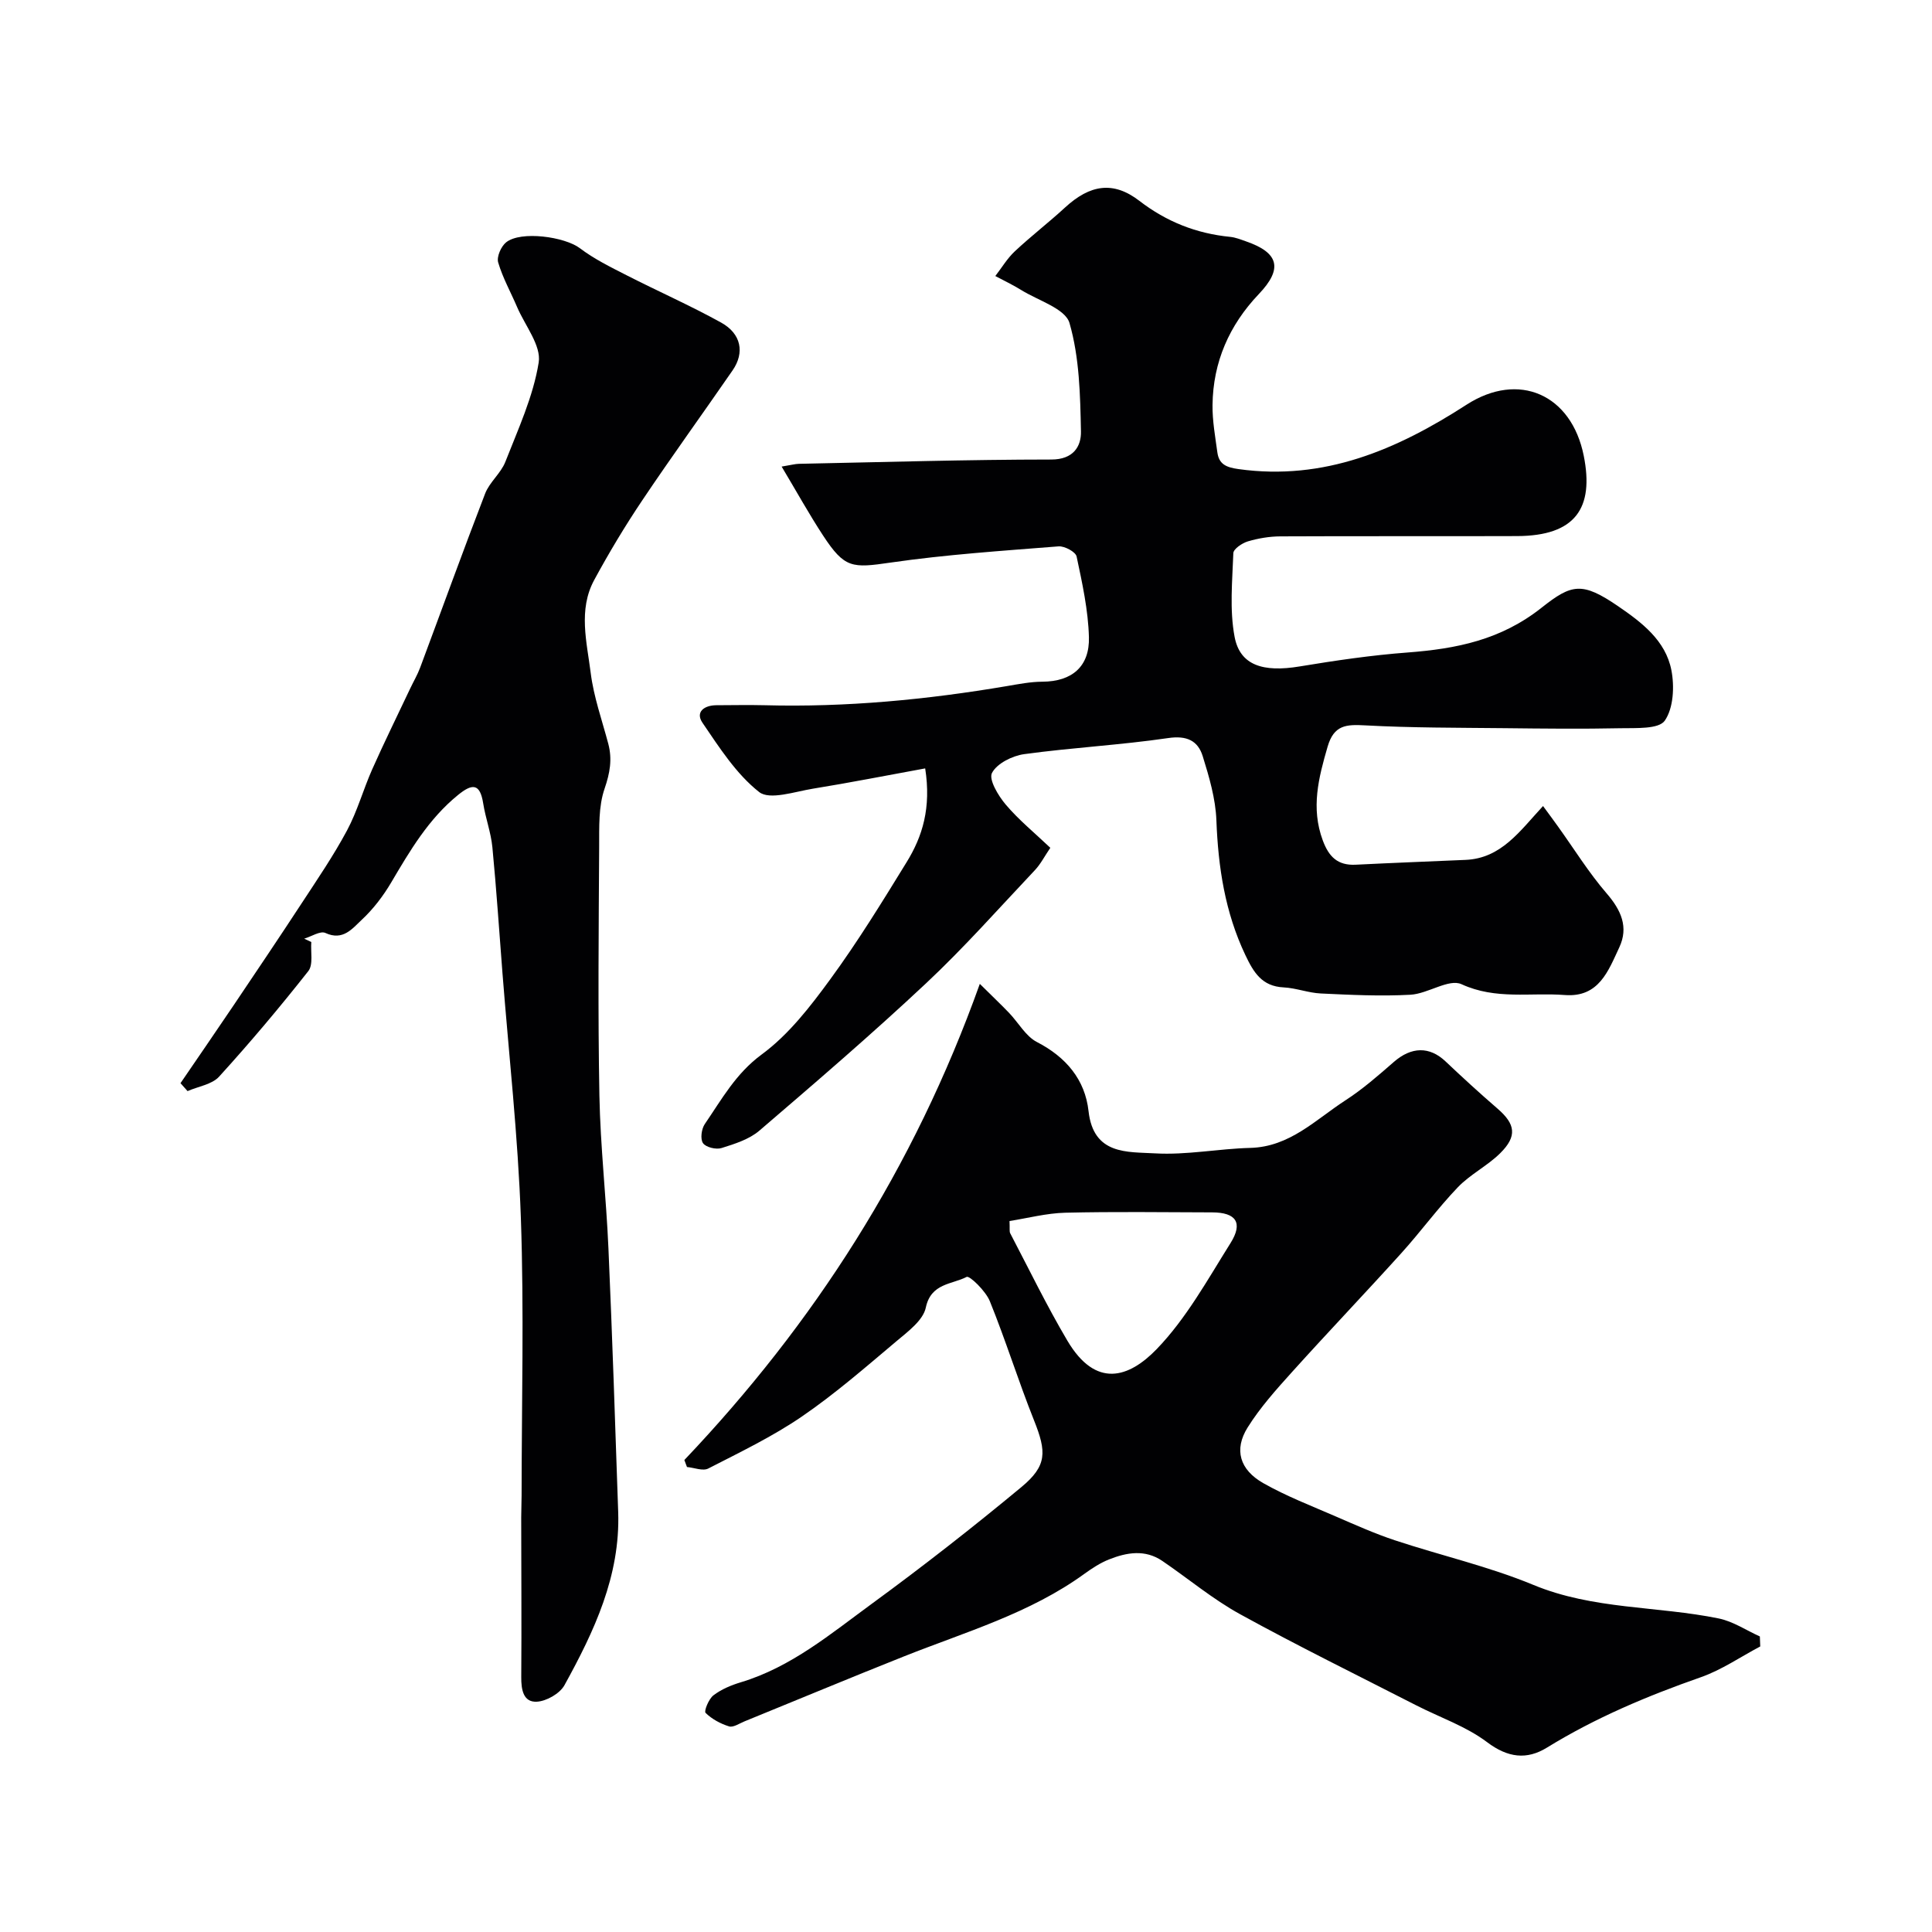
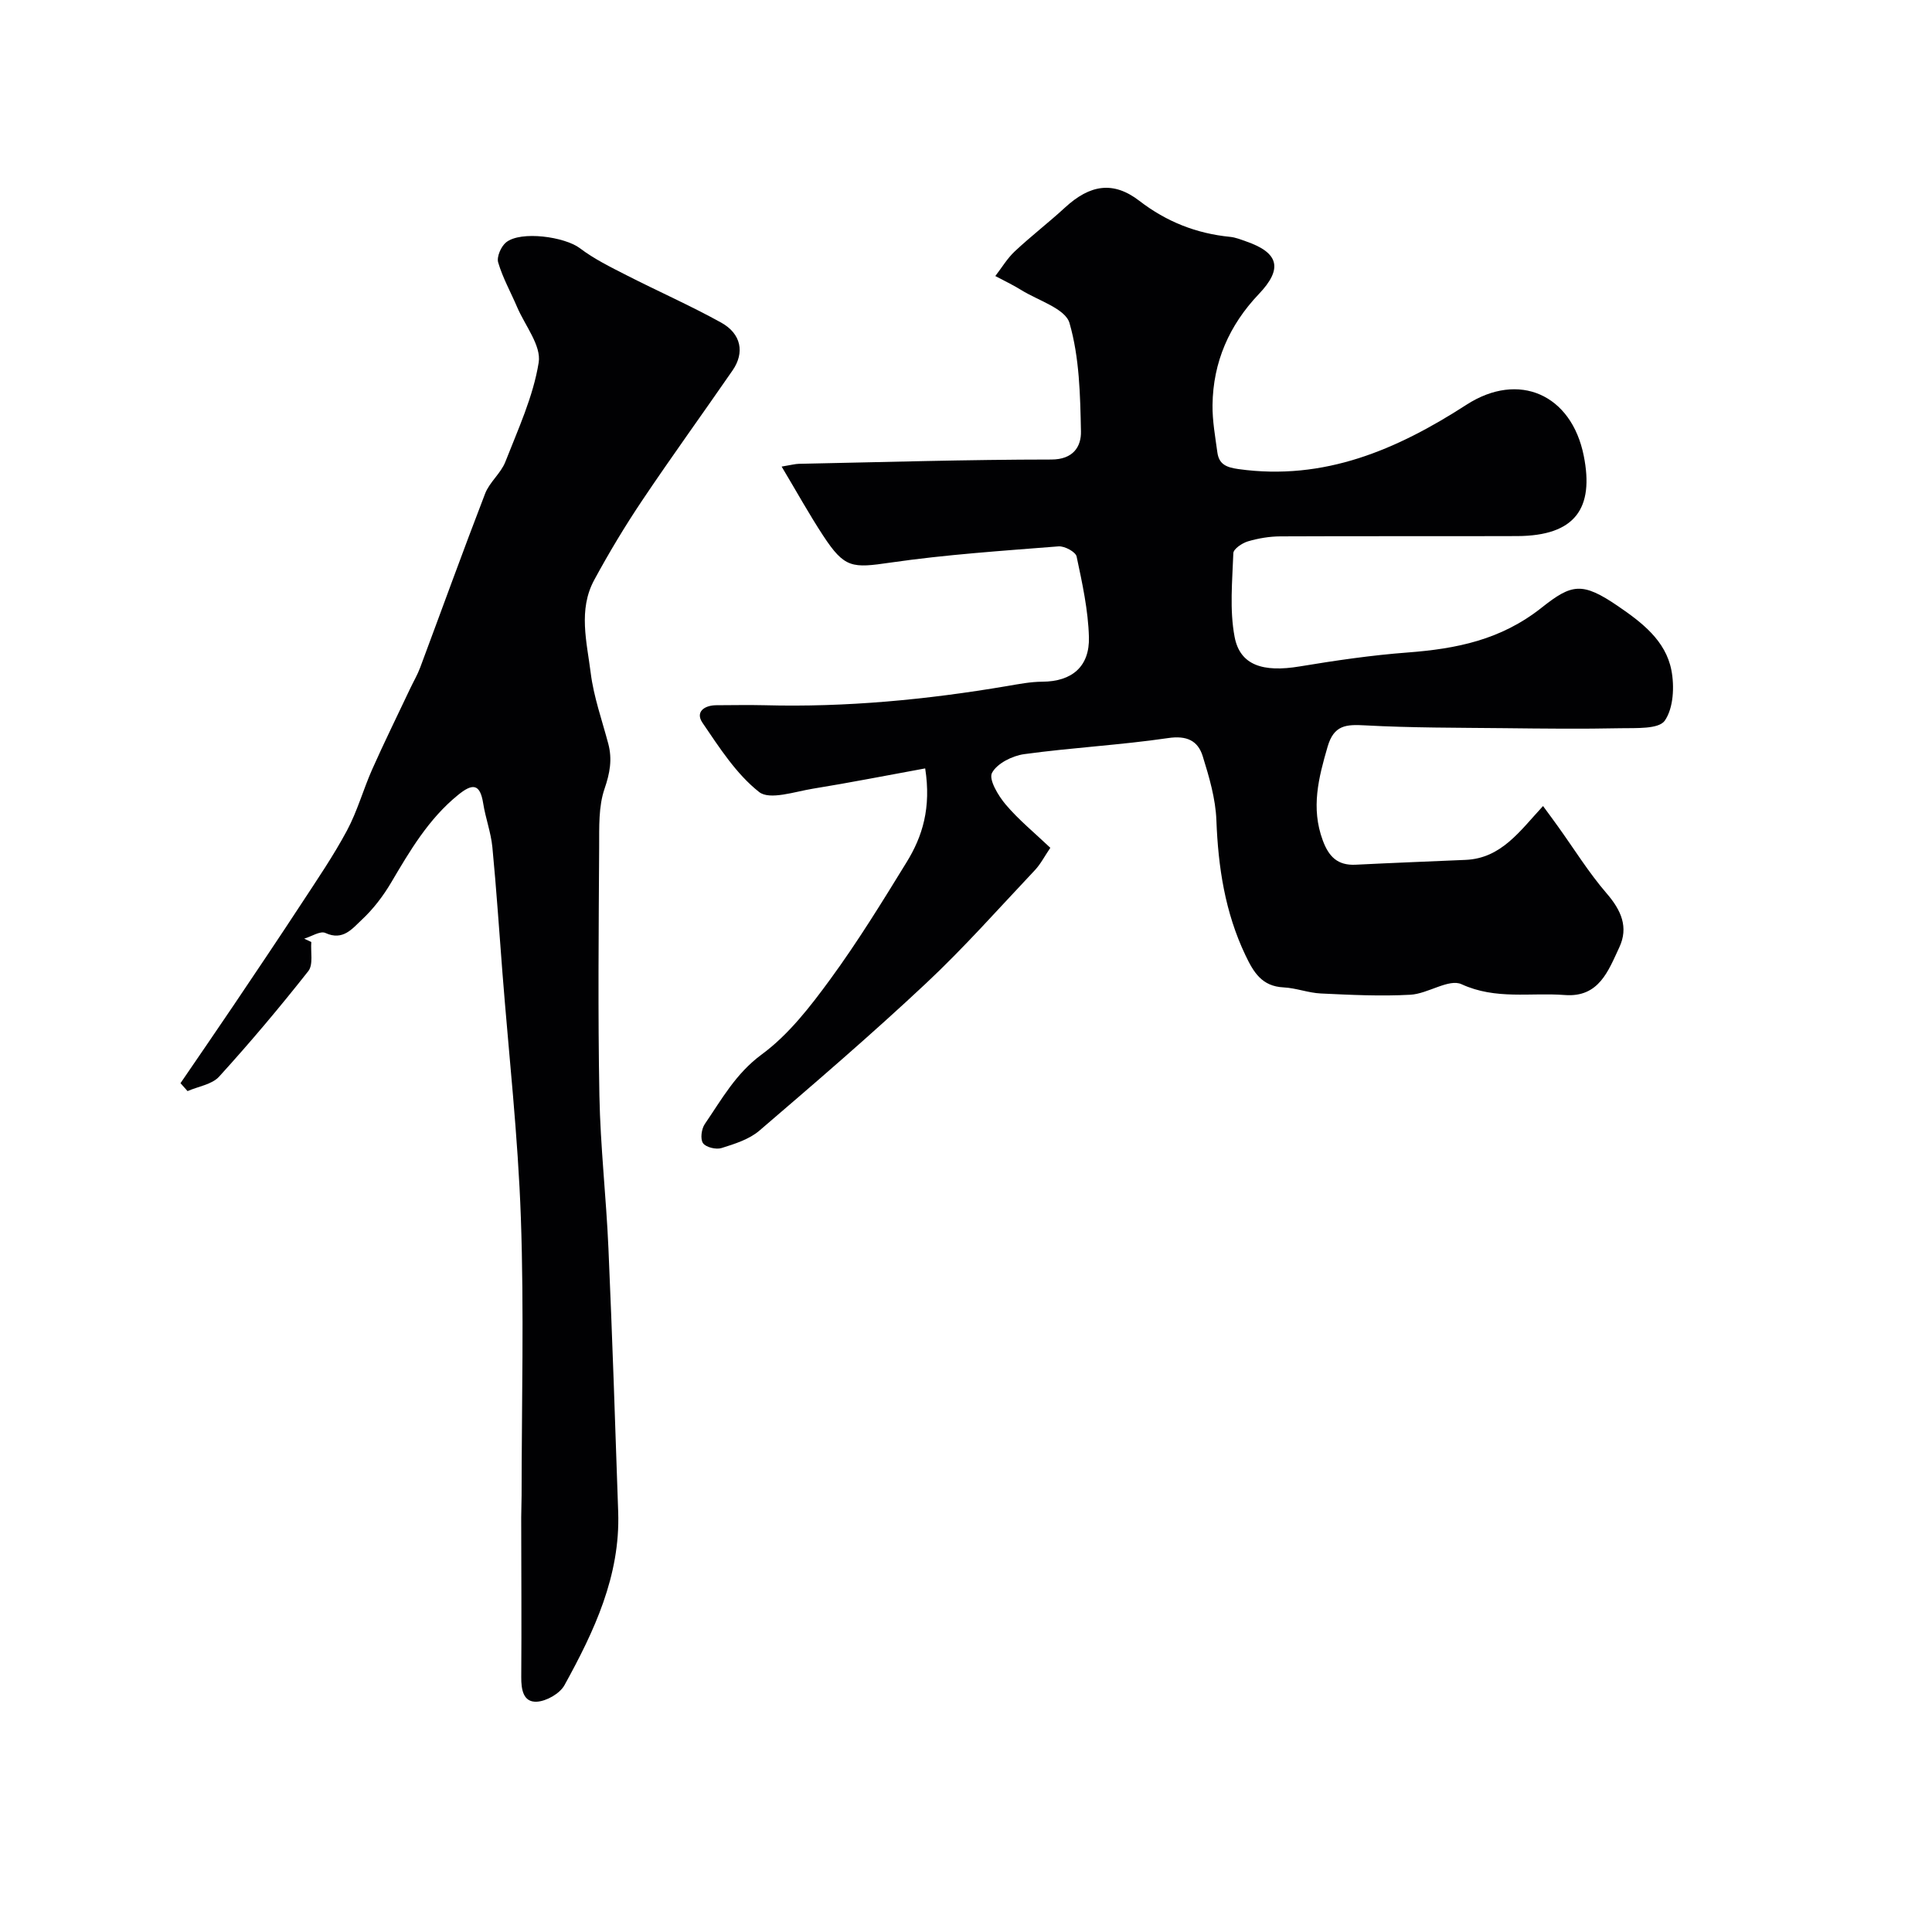
<svg xmlns="http://www.w3.org/2000/svg" enable-background="new 0 0 400 400" viewBox="0 0 400 400">
  <g fill="#010103">
-     <path d="m191.55 159.09c-7.96 1.45-15.59 2.96-23.25 4.2-3.76.61-8.94 2.41-11.13.69-4.75-3.74-8.24-9.22-11.73-14.34-1.52-2.23.36-3.62 2.87-3.63 3.33-.01 6.67-.08 10 0 16.87.45 33.58-1.15 50.2-3.97 2.41-.41 4.85-.89 7.28-.9 6.24-.03 9.82-3.22 9.66-9.22-.15-5.6-1.38-11.19-2.55-16.7-.2-.96-2.5-2.2-3.74-2.1-11.62.92-23.28 1.69-34.8 3.36-7.93 1.15-9.48 1.22-13.96-5.62-2.89-4.41-5.45-9.04-8.57-14.26 2.05-.34 2.79-.55 3.54-.57 17.43-.35 34.87-.88 52.3-.89 4.59 0 6.2-2.75 6.13-5.82-.15-7.53-.31-15.3-2.37-22.43-.86-3-6.49-4.66-10.01-6.85-1.72-1.07-3.56-1.93-5.35-2.89 1.33-1.72 2.47-3.65 4.03-5.11 3.36-3.15 7.03-5.97 10.42-9.09 5.16-4.74 9.98-5.52 15.37-1.37 5.64 4.34 11.81 6.77 18.8 7.46 1.11.11 2.19.55 3.25.92 6.9 2.37 7.67 5.7 2.68 10.93-6.11 6.42-9.48 14.08-9.58 22.97-.04 3.26.56 6.54 1 9.79.34 2.47 1.82 3.11 4.38 3.47 17.75 2.47 32.79-4.02 47.21-13.33 10.81-6.97 21.73-2.14 24.27 10.58 2.16 10.81-1.7 16.58-13.81 16.62-16.33.06-32.67-.02-49 .06-2.26.01-4.58.4-6.74 1.04-1.18.35-2.97 1.56-3 2.43-.21 5.78-.8 11.73.26 17.33 1.12 5.92 5.91 7.38 13.46 6.13 7.42-1.23 14.9-2.33 22.39-2.89 10.08-.77 19.28-2.59 27.72-9.28 6.22-4.93 8.38-5.4 15.82-.31 4.93 3.37 9.84 7.11 11.04 13.24.66 3.38.44 7.87-1.37 10.47-1.25 1.78-5.92 1.5-9.07 1.56-8.05.17-16.11.08-24.16-.01-9.6-.1-19.22-.06-28.8-.58-3.93-.22-6.46-.09-7.77 4.4-1.88 6.47-3.49 12.69-1.01 19.4 1.26 3.41 3.09 5.23 6.81 5.05 7.59-.38 15.18-.67 22.76-1 7.4-.32 11.23-5.96 16.04-11.15 1.16 1.58 2.15 2.91 3.12 4.27 3.33 4.64 6.35 9.53 10.06 13.83 3 3.48 4.57 6.99 2.6 11.18-2.26 4.82-4.2 10.39-11.27 9.85-7.12-.55-14.27 1.03-21.39-2.24-2.62-1.2-6.96 1.98-10.58 2.18-6.16.34-12.36.03-18.54-.26-2.58-.12-5.12-1.13-7.7-1.26-4.5-.22-6.22-3.09-7.93-6.69-4.22-8.88-5.63-18.21-6-27.92-.17-4.46-1.49-8.95-2.83-13.26-1-3.22-3.31-4.32-7.16-3.75-9.89 1.45-19.91 1.97-29.82 3.33-2.45.34-5.63 1.93-6.65 3.89-.71 1.36 1.29 4.71 2.83 6.53 2.67 3.16 5.93 5.82 9.25 8.97-1.21 1.77-2.01 3.37-3.2 4.63-7.45 7.89-14.66 16.05-22.57 23.46-11.18 10.48-22.82 20.48-34.46 30.46-2.11 1.81-5.1 2.75-7.84 3.61-1.13.36-3.24-.15-3.84-1.01-.6-.85-.32-2.95.37-3.96 3.51-5.12 6.4-10.45 11.8-14.42 5.55-4.08 10.04-9.89 14.17-15.54 5.67-7.75 10.73-15.98 15.77-24.18 3.35-5.4 5.16-11.34 3.89-19.49z" />
-     <path d="m141.69 302.28c26.82-28.25 47.51-60.35 61.17-98.58 2.82 2.79 4.49 4.37 6.08 6.03 1.93 2.02 3.42 4.81 5.74 6.01 6.04 3.11 9.97 7.8 10.69 14.3 1.01 9.11 8.03 8.42 13.76 8.75 6.53.38 13.14-.96 19.72-1.13 8.19-.21 13.53-5.85 19.71-9.85 3.56-2.3 6.8-5.14 10.01-7.94 3.65-3.18 7.39-3.26 10.71-.12 3.53 3.34 7.11 6.62 10.78 9.79 3.69 3.19 4.1 5.69.55 9.21-2.65 2.63-6.2 4.37-8.78 7.06-4.13 4.31-7.67 9.18-11.68 13.62-7.47 8.27-15.17 16.33-22.63 24.61-3.29 3.65-6.62 7.36-9.21 11.5-2.86 4.57-1.67 8.74 3.24 11.53 4.78 2.71 9.96 4.7 15.02 6.9 4.02 1.74 8.04 3.54 12.19 4.92 9.54 3.16 19.44 5.41 28.69 9.24 12.43 5.15 25.68 4.35 38.42 6.96 2.96.61 5.67 2.45 8.49 3.72.03.69.05 1.38.08 2.07-4.09 2.16-7.99 4.86-12.3 6.37-11.09 3.88-21.82 8.39-31.87 14.58-4.16 2.56-8.08 2.11-12.38-1.13-4.35-3.28-9.77-5.12-14.7-7.64-12.17-6.23-24.45-12.26-36.43-18.85-5.68-3.12-10.73-7.37-16.12-11.04-3.56-2.42-7.35-1.77-11.02-.31-1.8.71-3.48 1.81-5.06 2.95-11.33 8.23-24.66 12.06-37.43 17.14-11.04 4.39-22.01 8.97-33.01 13.45-1.05.43-2.31 1.3-3.18 1.03-1.77-.55-3.57-1.52-4.86-2.8-.36-.36.65-2.88 1.63-3.63 1.63-1.25 3.67-2.1 5.66-2.7 10.42-3.13 18.61-10.03 27.12-16.25 10.56-7.72 20.89-15.8 30.96-24.15 5.37-4.45 5.24-7.31 2.63-13.84-3.25-8.14-5.85-16.54-9.15-24.67-.85-2.1-4.19-5.34-4.8-5.02-3.02 1.58-7.38 1.27-8.45 6.35-.55 2.63-3.68 4.95-6.05 6.94-6.39 5.38-12.72 10.9-19.6 15.61-6.08 4.16-12.81 7.39-19.39 10.77-1.12.58-2.93-.18-4.41-.31-.17-.5-.36-.97-.54-1.45zm67.32-49.48c.08 1.58-.06 2.16.15 2.55 3.89 7.43 7.56 15 11.82 22.21 5.91 9.99 12.75 7.7 18.48 1.78 6.13-6.34 10.56-14.41 15.31-21.98 2.64-4.21 1.14-6.34-3.81-6.35-10.14-.03-20.29-.17-30.42.07-3.88.1-7.73 1.12-11.53 1.72z" />
+     <path d="m191.55 159.09c-7.96 1.45-15.59 2.96-23.25 4.2-3.76.61-8.94 2.41-11.13.69-4.75-3.74-8.24-9.22-11.73-14.34-1.52-2.23.36-3.62 2.87-3.63 3.33-.01 6.67-.08 10 0 16.87.45 33.58-1.15 50.2-3.97 2.41-.41 4.85-.89 7.28-.9 6.24-.03 9.82-3.22 9.66-9.22-.15-5.6-1.38-11.19-2.55-16.7-.2-.96-2.5-2.2-3.74-2.1-11.62.92-23.28 1.69-34.8 3.36-7.93 1.15-9.48 1.22-13.96-5.62-2.89-4.41-5.45-9.04-8.57-14.26 2.05-.34 2.79-.55 3.54-.57 17.43-.35 34.87-.88 52.3-.89 4.59 0 6.2-2.75 6.13-5.82-.15-7.53-.31-15.3-2.37-22.43-.86-3-6.49-4.66-10.01-6.85-1.72-1.07-3.56-1.93-5.35-2.89 1.33-1.72 2.47-3.65 4.03-5.11 3.36-3.15 7.03-5.97 10.42-9.09 5.16-4.74 9.98-5.52 15.37-1.37 5.64 4.34 11.81 6.77 18.8 7.46 1.11.11 2.19.55 3.25.92 6.9 2.37 7.67 5.7 2.68 10.93-6.11 6.42-9.48 14.08-9.58 22.97-.04 3.26.56 6.54 1 9.79.34 2.47 1.82 3.11 4.38 3.47 17.75 2.47 32.79-4.02 47.21-13.33 10.81-6.97 21.73-2.14 24.27 10.58 2.16 10.81-1.7 16.58-13.81 16.62-16.33.06-32.67-.02-49 .06-2.26.01-4.58.4-6.74 1.04-1.18.35-2.97 1.56-3 2.43-.21 5.78-.8 11.73.26 17.33 1.12 5.92 5.91 7.38 13.46 6.13 7.42-1.23 14.9-2.33 22.39-2.89 10.08-.77 19.28-2.59 27.72-9.28 6.22-4.93 8.38-5.4 15.82-.31 4.93 3.37 9.84 7.11 11.04 13.24.66 3.38.44 7.87-1.37 10.47-1.25 1.78-5.92 1.5-9.07 1.56-8.05.17-16.11.08-24.16-.01-9.6-.1-19.22-.06-28.8-.58-3.93-.22-6.46-.09-7.77 4.4-1.88 6.47-3.49 12.69-1.01 19.4 1.26 3.41 3.09 5.23 6.81 5.05 7.59-.38 15.18-.67 22.76-1 7.4-.32 11.23-5.96 16.04-11.15 1.16 1.58 2.15 2.91 3.12 4.27 3.33 4.64 6.35 9.53 10.06 13.83 3 3.48 4.57 6.99 2.6 11.18-2.26 4.82-4.2 10.39-11.27 9.85-7.12-.55-14.27 1.03-21.39-2.24-2.62-1.2-6.96 1.98-10.58 2.18-6.16.34-12.36.03-18.54-.26-2.58-.12-5.12-1.13-7.7-1.26-4.5-.22-6.22-3.09-7.93-6.69-4.22-8.88-5.63-18.21-6-27.92-.17-4.46-1.49-8.95-2.83-13.26-1-3.22-3.31-4.32-7.16-3.75-9.89 1.45-19.91 1.97-29.82 3.33-2.45.34-5.63 1.93-6.65 3.89-.71 1.36 1.29 4.71 2.83 6.53 2.67 3.16 5.93 5.82 9.25 8.97-1.21 1.77-2.01 3.37-3.2 4.63-7.45 7.89-14.66 16.05-22.57 23.46-11.18 10.48-22.82 20.48-34.46 30.46-2.11 1.81-5.1 2.75-7.84 3.61-1.13.36-3.24-.15-3.84-1.01-.6-.85-.32-2.95.37-3.96 3.51-5.12 6.4-10.45 11.8-14.42 5.55-4.08 10.04-9.89 14.17-15.54 5.67-7.75 10.73-15.98 15.77-24.18 3.35-5.4 5.16-11.34 3.89-19.49" />
    <path d="m64.45 195.03c-.16 2.04.44 4.69-.62 6.03-5.9 7.49-12.05 14.79-18.46 21.84-1.48 1.63-4.32 2.03-6.54 3-.49-.55-.97-1.1-1.46-1.64 3.67-5.38 7.37-10.74 11.01-16.14 4.71-7 9.42-13.99 14.04-21.05 3.26-4.98 6.63-9.91 9.43-15.14 2.14-4 3.36-8.48 5.21-12.65 2.5-5.62 5.23-11.15 7.86-16.72.69-1.46 1.52-2.86 2.08-4.37 4.48-12 8.83-24.05 13.44-36 .92-2.38 3.26-4.2 4.19-6.58 2.64-6.75 5.77-13.51 6.9-20.56.56-3.49-2.82-7.63-4.46-11.46-1.32-3.09-2.99-6.06-3.93-9.26-.34-1.16.6-3.32 1.65-4.16 3.05-2.44 12.14-1.15 15.27 1.22 2.94 2.23 6.34 3.9 9.65 5.59 6.5 3.32 13.2 6.27 19.58 9.8 4.19 2.31 4.92 6.24 2.38 9.91-6.2 8.98-12.61 17.83-18.69 26.89-3.58 5.33-6.9 10.86-9.96 16.51-3.34 6.18-1.52 12.85-.72 19.24.62 4.96 2.35 9.79 3.64 14.66.85 3.22.34 6.06-.77 9.3-1.27 3.68-1.1 7.94-1.12 11.96-.1 17.2-.27 34.4.05 51.59.2 10.54 1.41 21.06 1.87 31.61.8 18.19 1.4 36.4 2.02 54.6.45 13.22-4.98 24.71-11.13 35.86-.96 1.73-3.73 3.31-5.73 3.41-2.8.14-3.23-2.52-3.21-5.1.08-11.02 0-22.05-.01-33.07 0-1.5.08-3 .08-4.5.01-19.16.52-38.34-.15-57.48-.59-16.92-2.49-33.8-3.81-50.7-.68-8.7-1.25-17.4-2.09-26.08-.3-3.05-1.42-6.01-1.9-9.06-.66-4.21-2.29-4.12-5.22-1.73-6.09 4.95-9.94 11.52-13.84 18.13-1.65 2.79-3.7 5.48-6.06 7.68-1.94 1.8-3.89 4.45-7.55 2.75-1.05-.49-2.9.74-4.39 1.18.49.23.98.46 1.47.69z" />
  </g>
</svg>